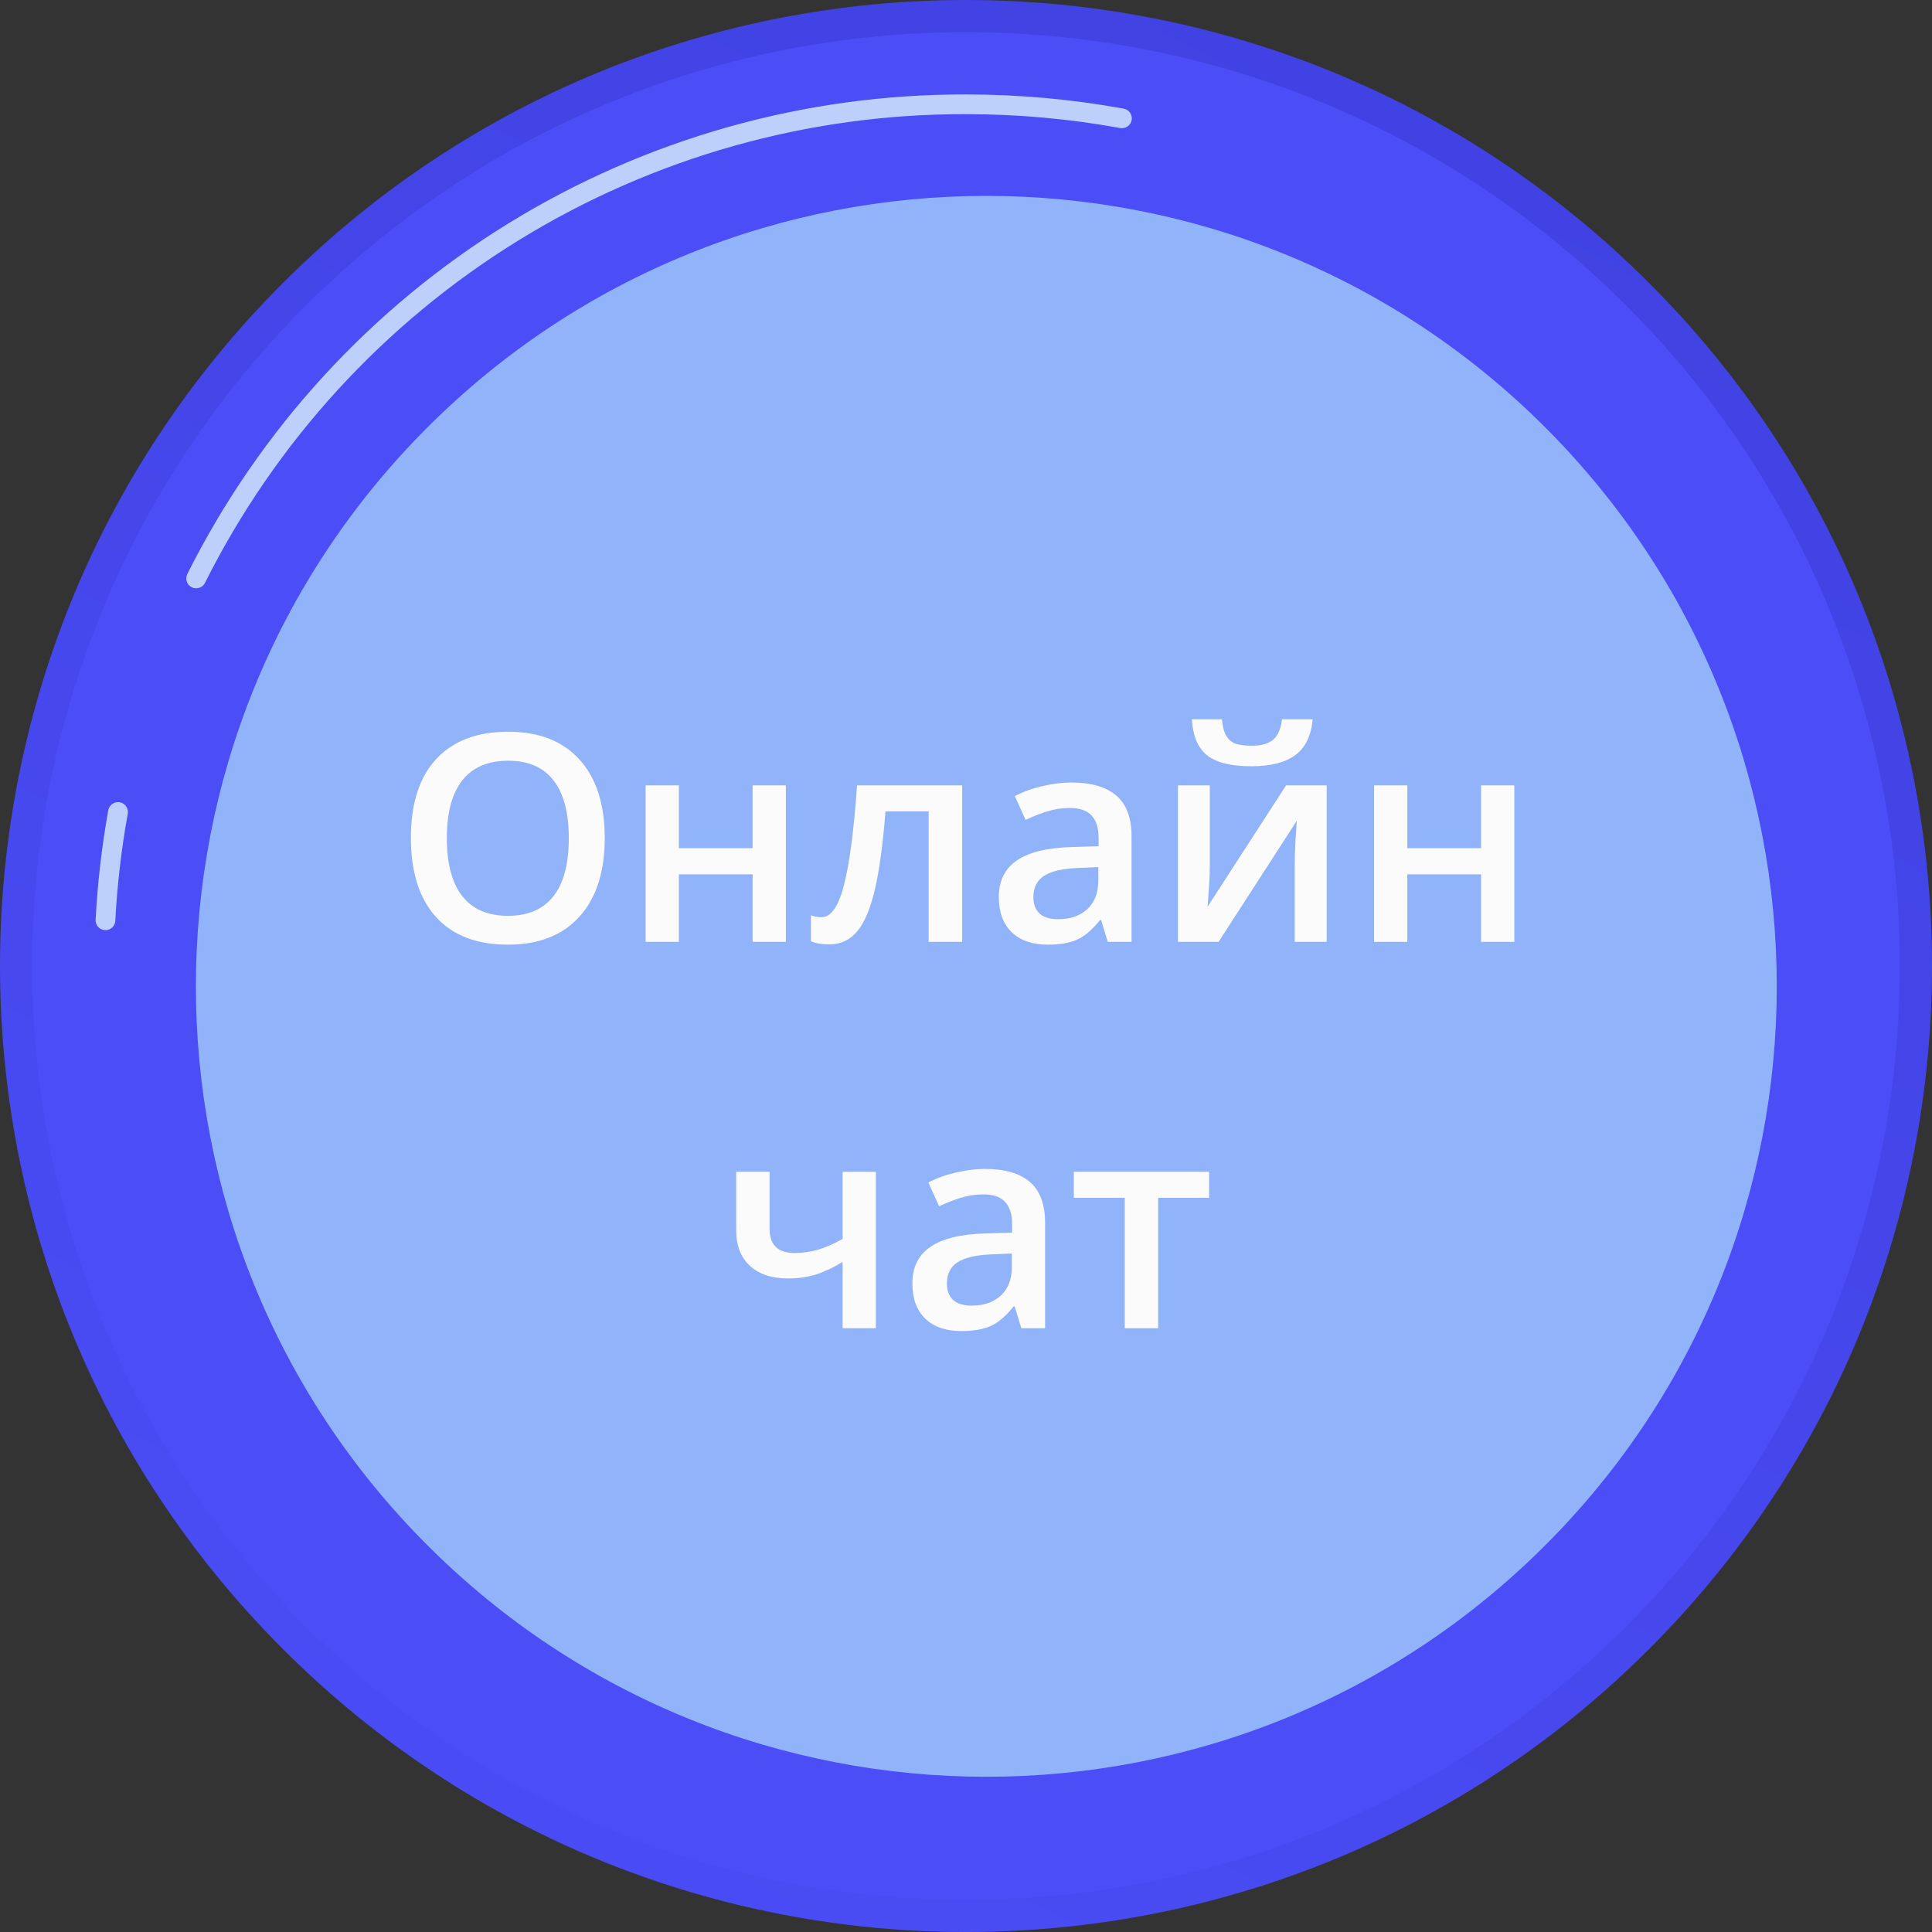
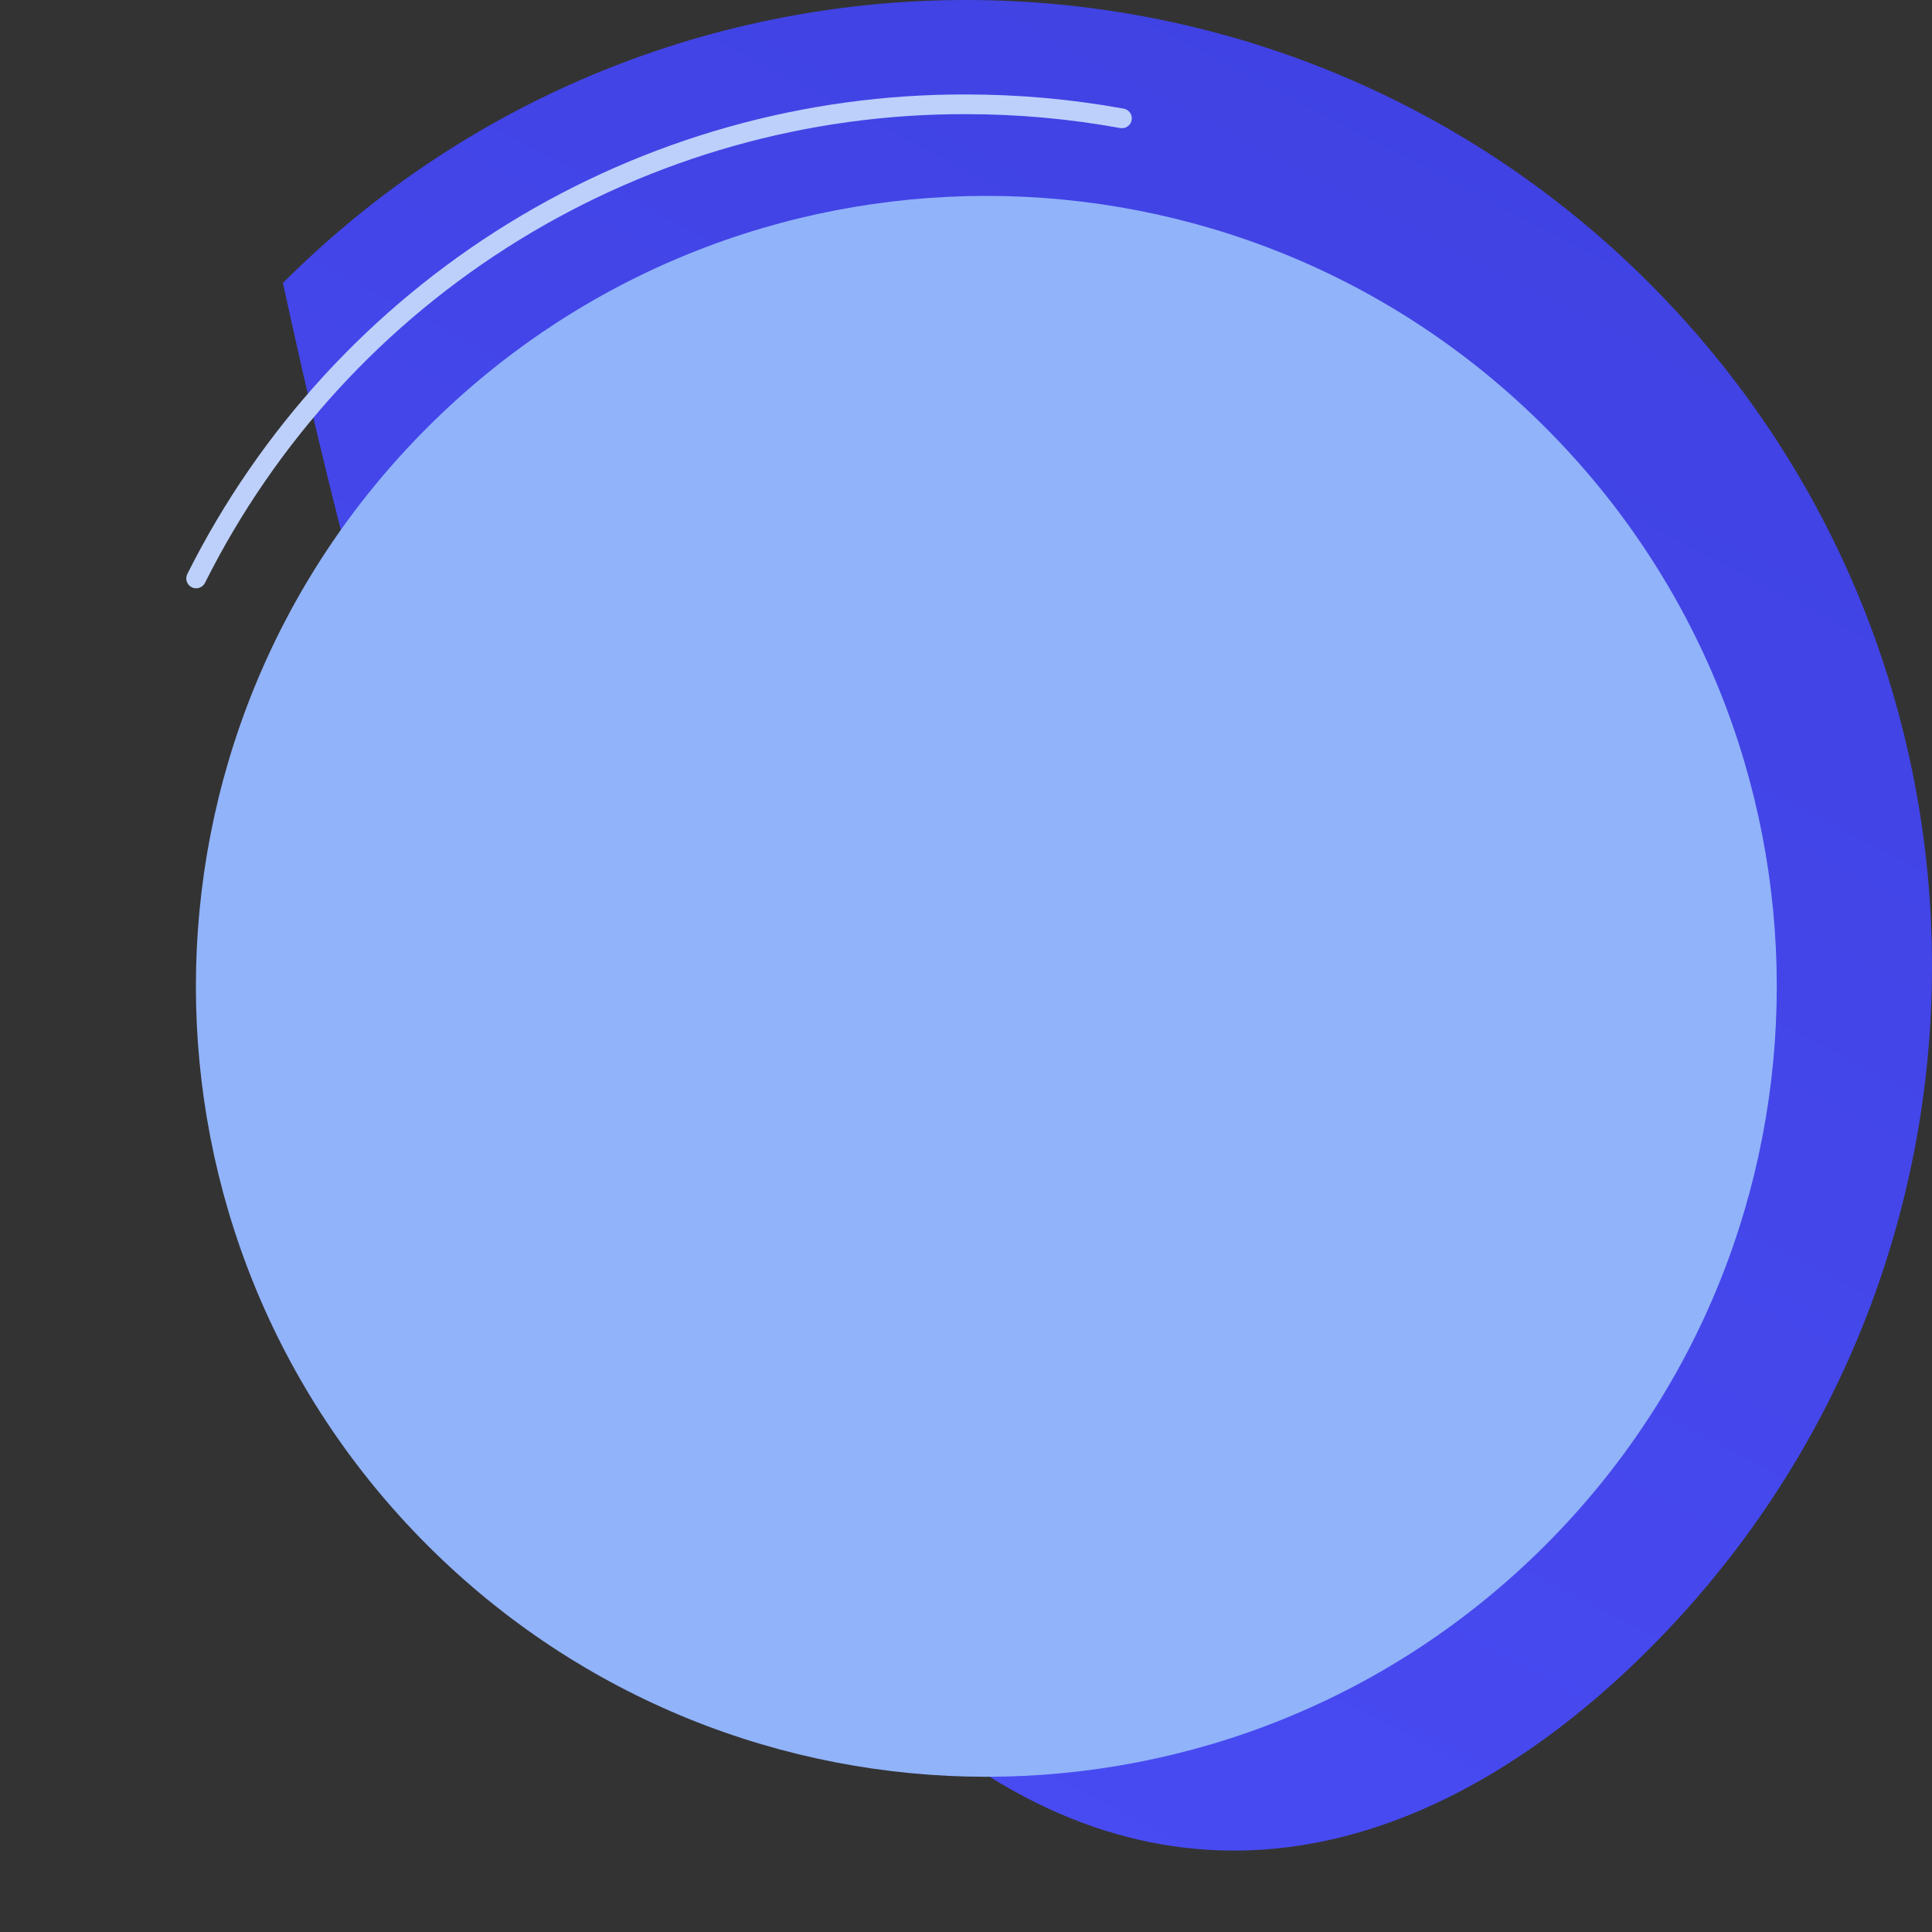
<svg xmlns="http://www.w3.org/2000/svg" width="80" height="80" viewBox="0 0 80 80" fill="none">
  <rect x="0" y="0" width="80" height="80" fill="#333333" stroke="none" />
  <g clip-path="url(#clip0)">
-     <path d="M68.285 68.285C83.906 52.664 83.906 27.337 68.285 11.716C52.664 -3.905 27.337 -3.905 11.716 11.716C-3.905 27.337 -3.905 52.664 11.716 68.285C27.337 83.906 52.664 83.906 68.285 68.285Z" fill="url(#paint0_linear)" />
-     <path d="M67.344 67.344C82.445 52.242 82.445 27.759 67.344 12.657C52.242 -2.444 27.759 -2.444 12.658 12.657C-2.444 27.759 -2.444 52.242 12.658 67.344C27.759 82.445 52.243 82.445 67.344 67.344Z" fill="url(#paint1_linear)" />
-     <path d="M4.346 38.515C4.293 38.512 4.24 38.499 4.191 38.476C4.143 38.453 4.099 38.421 4.063 38.381C4.027 38.341 4 38.294 3.982 38.244C3.964 38.193 3.956 38.14 3.959 38.086C4.039 36.565 4.214 35.05 4.483 33.551C4.493 33.498 4.513 33.447 4.542 33.402C4.572 33.357 4.609 33.318 4.654 33.287C4.698 33.257 4.748 33.235 4.8 33.224C4.853 33.213 4.907 33.212 4.96 33.221C5.013 33.231 5.064 33.251 5.109 33.28C5.154 33.31 5.193 33.347 5.224 33.392C5.254 33.436 5.276 33.486 5.287 33.538C5.298 33.591 5.299 33.645 5.29 33.698C5.025 35.163 4.853 36.644 4.775 38.131C4.769 38.238 4.72 38.339 4.64 38.411C4.56 38.483 4.454 38.52 4.346 38.515Z" fill="#BDD0FB" />
+     <path d="M68.285 68.285C83.906 52.664 83.906 27.337 68.285 11.716C52.664 -3.905 27.337 -3.905 11.716 11.716C27.337 83.906 52.664 83.906 68.285 68.285Z" fill="url(#paint0_linear)" />
    <path d="M8.12 24.36C8.057 24.36 7.994 24.345 7.938 24.316C7.89 24.292 7.848 24.259 7.812 24.219C7.777 24.178 7.751 24.131 7.734 24.081C7.717 24.03 7.71 23.977 7.714 23.923C7.718 23.87 7.732 23.818 7.756 23.77C10.751 17.787 15.356 12.759 21.053 9.25C26.75 5.742 33.313 3.893 40.003 3.911C42.189 3.911 44.371 4.107 46.521 4.497C46.575 4.506 46.627 4.525 46.673 4.554C46.72 4.582 46.76 4.62 46.791 4.665C46.823 4.709 46.845 4.759 46.857 4.813C46.869 4.866 46.87 4.921 46.86 4.974C46.85 5.028 46.829 5.079 46.8 5.125C46.77 5.17 46.731 5.209 46.685 5.24C46.64 5.27 46.589 5.291 46.536 5.301C46.482 5.312 46.427 5.311 46.374 5.3C44.273 4.918 42.142 4.727 40.007 4.727C33.467 4.709 27.052 6.516 21.484 9.945C15.915 13.374 11.414 18.289 8.487 24.137C8.452 24.204 8.4 24.261 8.335 24.3C8.27 24.34 8.196 24.36 8.12 24.36Z" fill="#BDD0FB" />
    <path d="M63.986 63.986C76.768 51.204 76.768 30.48 63.986 17.698C51.204 4.916 30.48 4.916 17.698 17.698C4.916 30.48 4.916 51.204 17.698 63.986C30.48 76.768 51.204 76.768 63.986 63.986Z" fill="#91B3FA" />
-     <path d="M25.041 34.705C25.041 36.1 24.691 37.184 23.992 37.957C23.297 38.73 22.311 39.117 21.033 39.117C19.74 39.117 18.746 38.734 18.051 37.969C17.359 37.199 17.014 36.107 17.014 34.693C17.014 33.279 17.361 32.193 18.057 31.436C18.756 30.678 19.752 30.299 21.045 30.299C22.318 30.299 23.303 30.684 23.998 31.453C24.693 32.223 25.041 33.307 25.041 34.705ZM18.502 34.705C18.502 35.76 18.715 36.56 19.141 37.107C19.566 37.65 20.197 37.922 21.033 37.922C21.865 37.922 22.492 37.652 22.914 37.113C23.34 36.574 23.553 35.772 23.553 34.705C23.553 33.654 23.342 32.857 22.92 32.315C22.502 31.771 21.877 31.5 21.045 31.5C20.205 31.5 19.57 31.771 19.141 32.315C18.715 32.857 18.502 33.654 18.502 34.705ZM28.111 32.52V35.121H31.164V32.52H32.541V39H31.164V36.205H28.111V39H26.734V32.52H28.111ZM39.842 39H38.453V33.598H36.666C36.557 34.988 36.408 36.074 36.221 36.855C36.037 37.637 35.795 38.207 35.494 38.566C35.197 38.926 34.81 39.105 34.334 39.105C34.033 39.105 33.781 39.062 33.578 38.977V37.898C33.723 37.953 33.867 37.98 34.012 37.98C34.41 37.98 34.723 37.533 34.949 36.639C35.18 35.74 35.359 34.367 35.488 32.52H39.842V39ZM45.871 39L45.596 38.098H45.549C45.236 38.492 44.922 38.762 44.605 38.906C44.289 39.047 43.883 39.117 43.387 39.117C42.75 39.117 42.252 38.945 41.893 38.602C41.537 38.258 41.359 37.772 41.359 37.143C41.359 36.475 41.607 35.971 42.103 35.631C42.6 35.291 43.355 35.105 44.371 35.074L45.49 35.039V34.693C45.49 34.279 45.393 33.971 45.197 33.768C45.006 33.56 44.707 33.457 44.301 33.457C43.969 33.457 43.65 33.506 43.346 33.603C43.041 33.701 42.748 33.816 42.467 33.949L42.022 32.965C42.373 32.781 42.758 32.643 43.176 32.549C43.594 32.451 43.988 32.402 44.359 32.402C45.184 32.402 45.805 32.582 46.223 32.941C46.645 33.301 46.855 33.865 46.855 34.635V39H45.871ZM43.82 38.062C44.32 38.062 44.721 37.924 45.022 37.647C45.326 37.365 45.478 36.973 45.478 36.469V35.906L44.647 35.941C43.998 35.965 43.525 36.074 43.228 36.27C42.935 36.461 42.789 36.756 42.789 37.154C42.789 37.443 42.875 37.668 43.047 37.828C43.219 37.984 43.477 38.062 43.82 38.062ZM50.096 32.52V35.842C50.096 36.228 50.065 36.797 50.002 37.547L53.254 32.52H54.935V39H53.611V35.736C53.611 35.557 53.621 35.266 53.641 34.863C53.664 34.461 53.684 34.168 53.699 33.984L50.459 39H48.777V32.52H50.096ZM51.812 31.729C50.984 31.729 50.377 31.58 49.99 31.283C49.607 30.982 49.395 30.482 49.352 29.783H50.6C50.623 30.064 50.676 30.283 50.758 30.439C50.844 30.596 50.965 30.709 51.121 30.779C51.281 30.846 51.523 30.879 51.848 30.879C52.23 30.879 52.522 30.795 52.721 30.627C52.92 30.455 53.041 30.174 53.084 29.783H54.355C54.297 30.455 54.06 30.947 53.647 31.26C53.232 31.572 52.621 31.729 51.812 31.729ZM58.275 32.52V35.121H61.328V32.52H62.705V39H61.328V36.205H58.275V39H56.898V32.52H58.275ZM31.867 48.52V50.887C31.867 51.551 32.211 51.883 32.898 51.883C33.23 51.883 33.555 51.838 33.871 51.748C34.188 51.654 34.527 51.506 34.891 51.303V48.52H36.268V55H34.891V52.252C34.512 52.486 34.145 52.66 33.789 52.773C33.438 52.883 33.053 52.938 32.635 52.938C31.959 52.938 31.432 52.764 31.053 52.416C30.674 52.065 30.484 51.574 30.484 50.945V48.52H31.867ZM42.291 55L42.016 54.098H41.969C41.656 54.492 41.342 54.762 41.025 54.906C40.709 55.047 40.303 55.117 39.807 55.117C39.17 55.117 38.672 54.945 38.312 54.602C37.957 54.258 37.779 53.772 37.779 53.143C37.779 52.475 38.027 51.971 38.523 51.631C39.02 51.291 39.775 51.105 40.791 51.074L41.91 51.039V50.693C41.91 50.279 41.812 49.971 41.617 49.768C41.426 49.56 41.127 49.457 40.721 49.457C40.389 49.457 40.07 49.506 39.766 49.603C39.461 49.701 39.168 49.816 38.887 49.949L38.441 48.965C38.793 48.781 39.178 48.643 39.596 48.549C40.014 48.451 40.408 48.402 40.779 48.402C41.603 48.402 42.225 48.582 42.643 48.941C43.065 49.301 43.275 49.865 43.275 50.635V55H42.291ZM40.24 54.062C40.74 54.062 41.141 53.924 41.441 53.647C41.746 53.365 41.898 52.973 41.898 52.469V51.906L41.066 51.941C40.418 51.965 39.945 52.074 39.648 52.27C39.355 52.461 39.209 52.756 39.209 53.154C39.209 53.443 39.295 53.668 39.467 53.828C39.639 53.984 39.897 54.062 40.24 54.062ZM50.066 48.52V49.598H47.957V55H46.574V49.598H44.465V48.52H50.066Z" fill="#FBFBFB" />
  </g>
  <defs>
    <linearGradient id="paint0_linear" x1="59.621" y1="2.277" x2="-1.734" y2="120.236" gradientUnits="userSpaceOnUse">
      <stop stop-color="#4042E2" />
      <stop offset="1" stop-color="#4F52FF" />
    </linearGradient>
    <linearGradient id="paint1_linear" x1="81850.5" y1="-63685.8" x2="94766.8" y2="-188.056" gradientUnits="userSpaceOnUse">
      <stop stop-color="#4042E2" />
      <stop offset="1" stop-color="#4F52FF" />
    </linearGradient>
    <clipPath id="clip0">
      <rect width="80" height="80" fill="white" />
    </clipPath>
  </defs>
</svg>